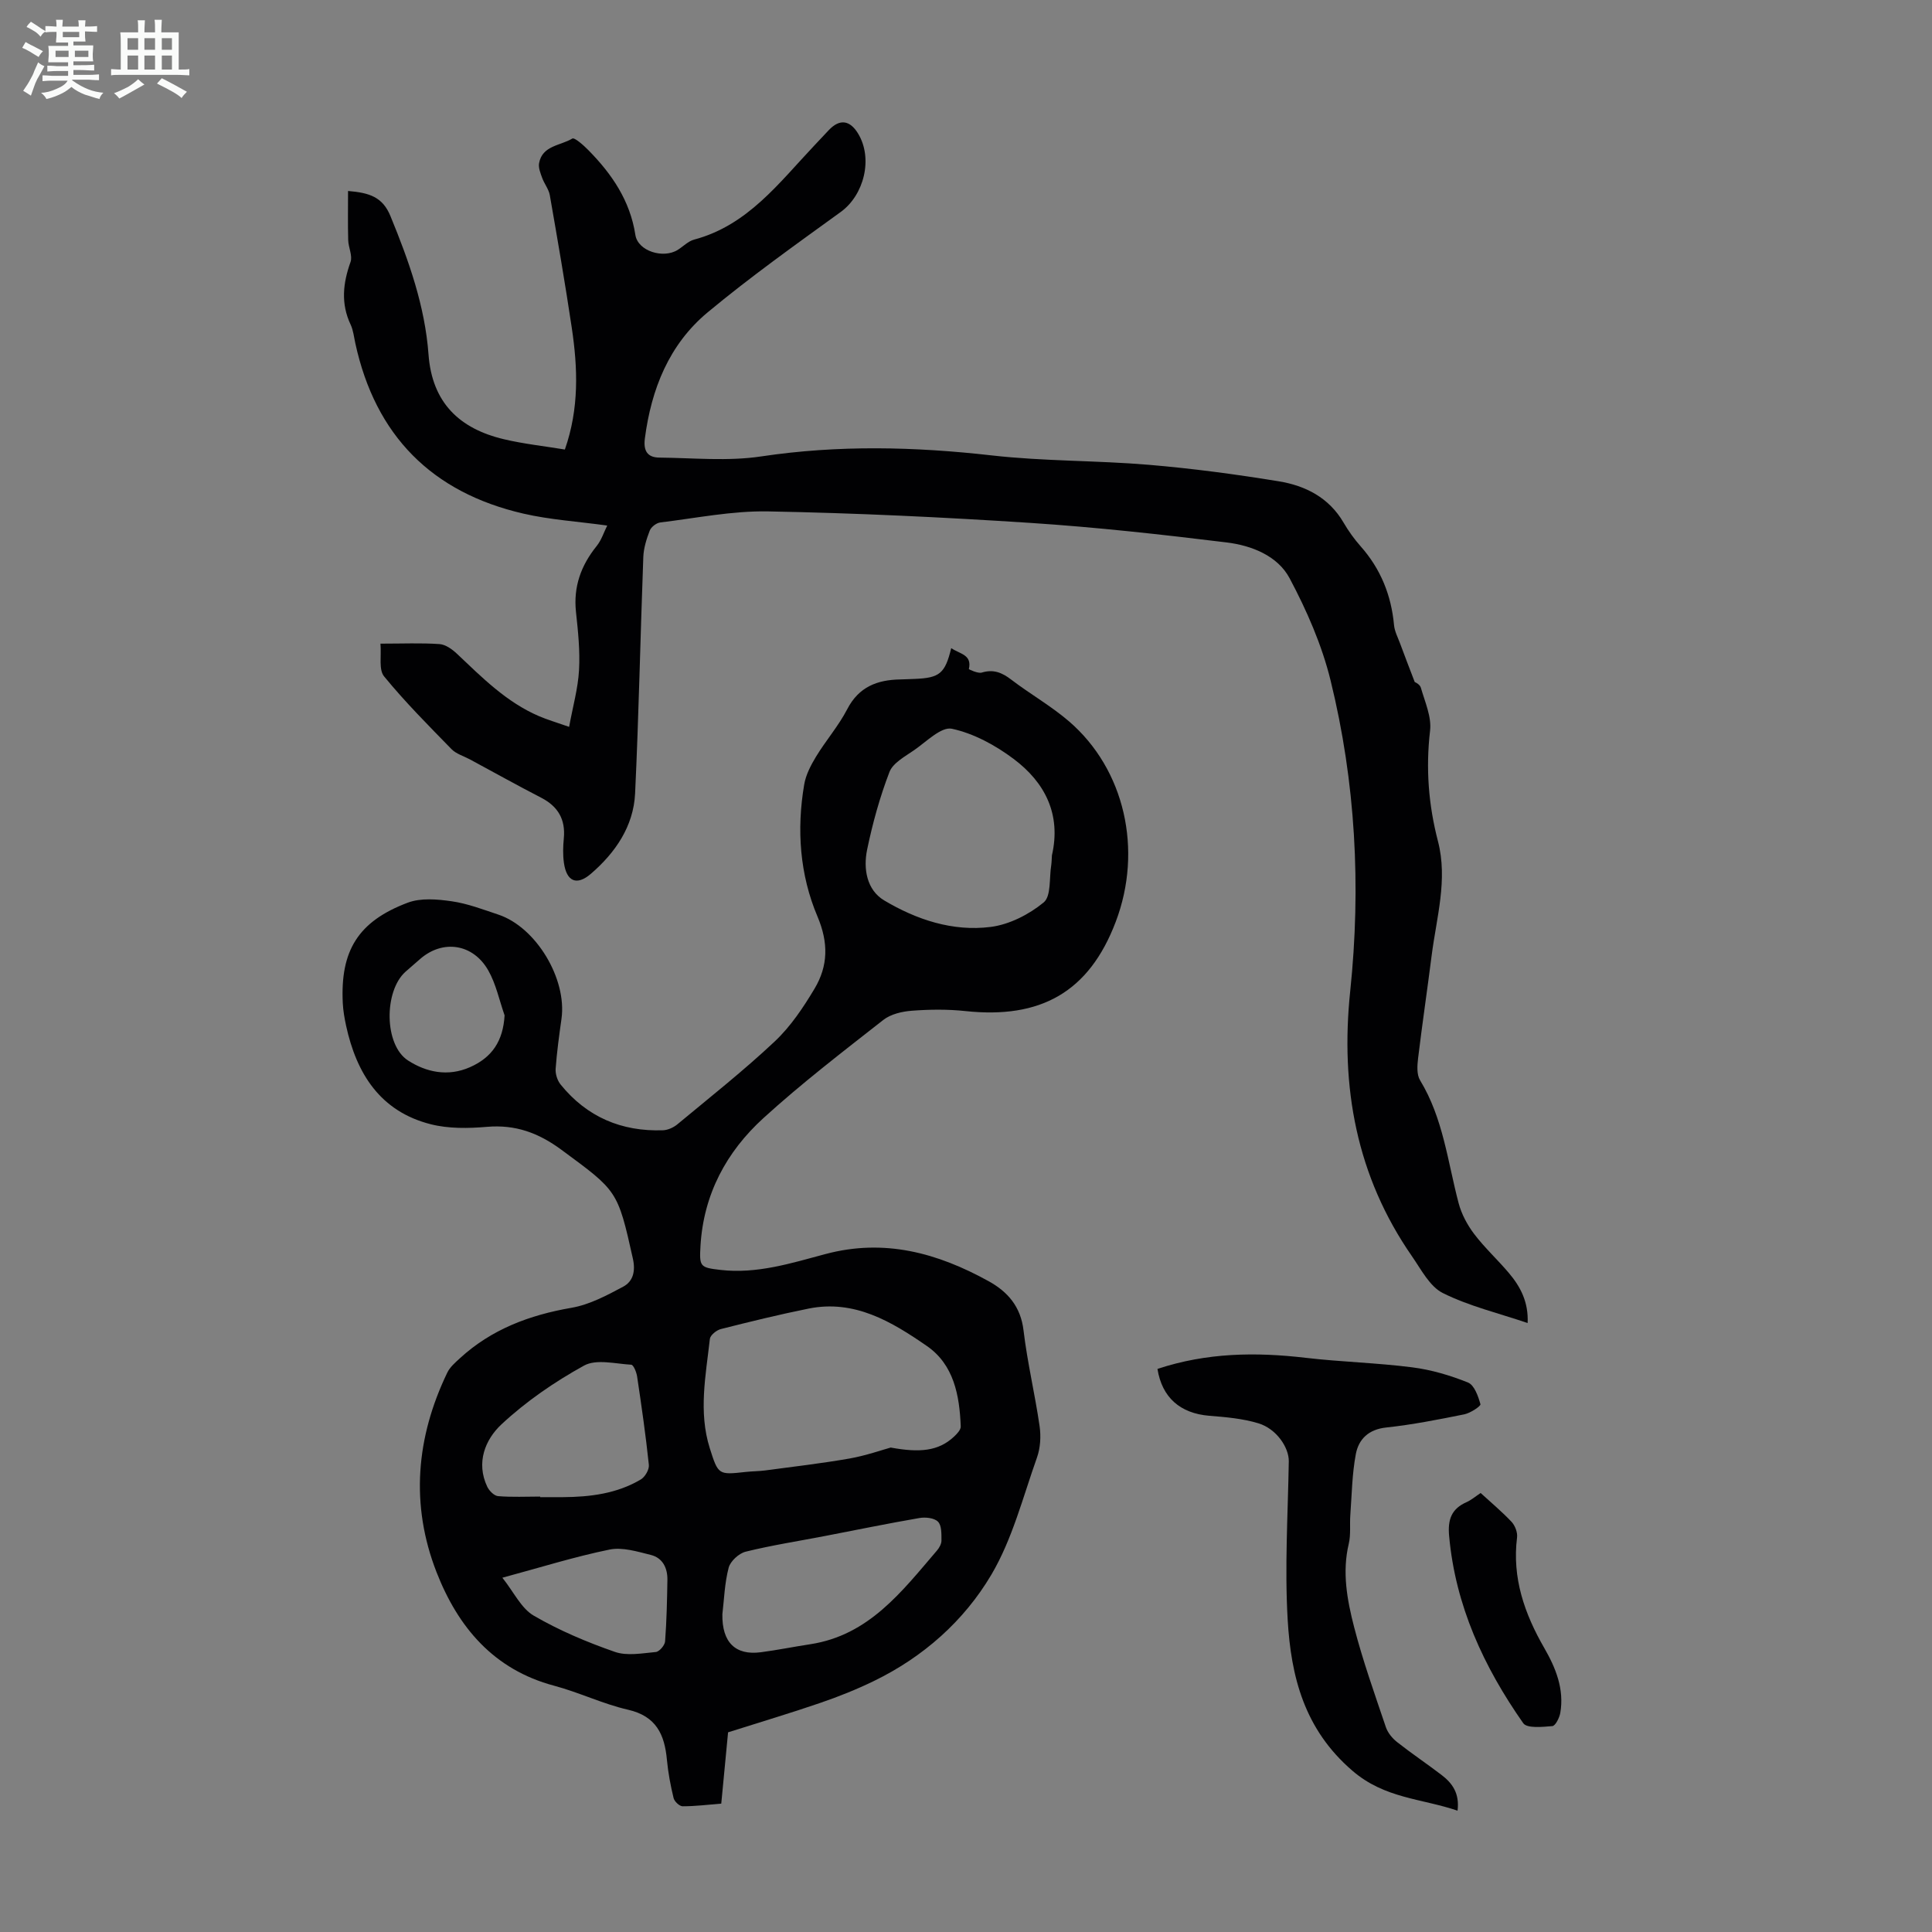
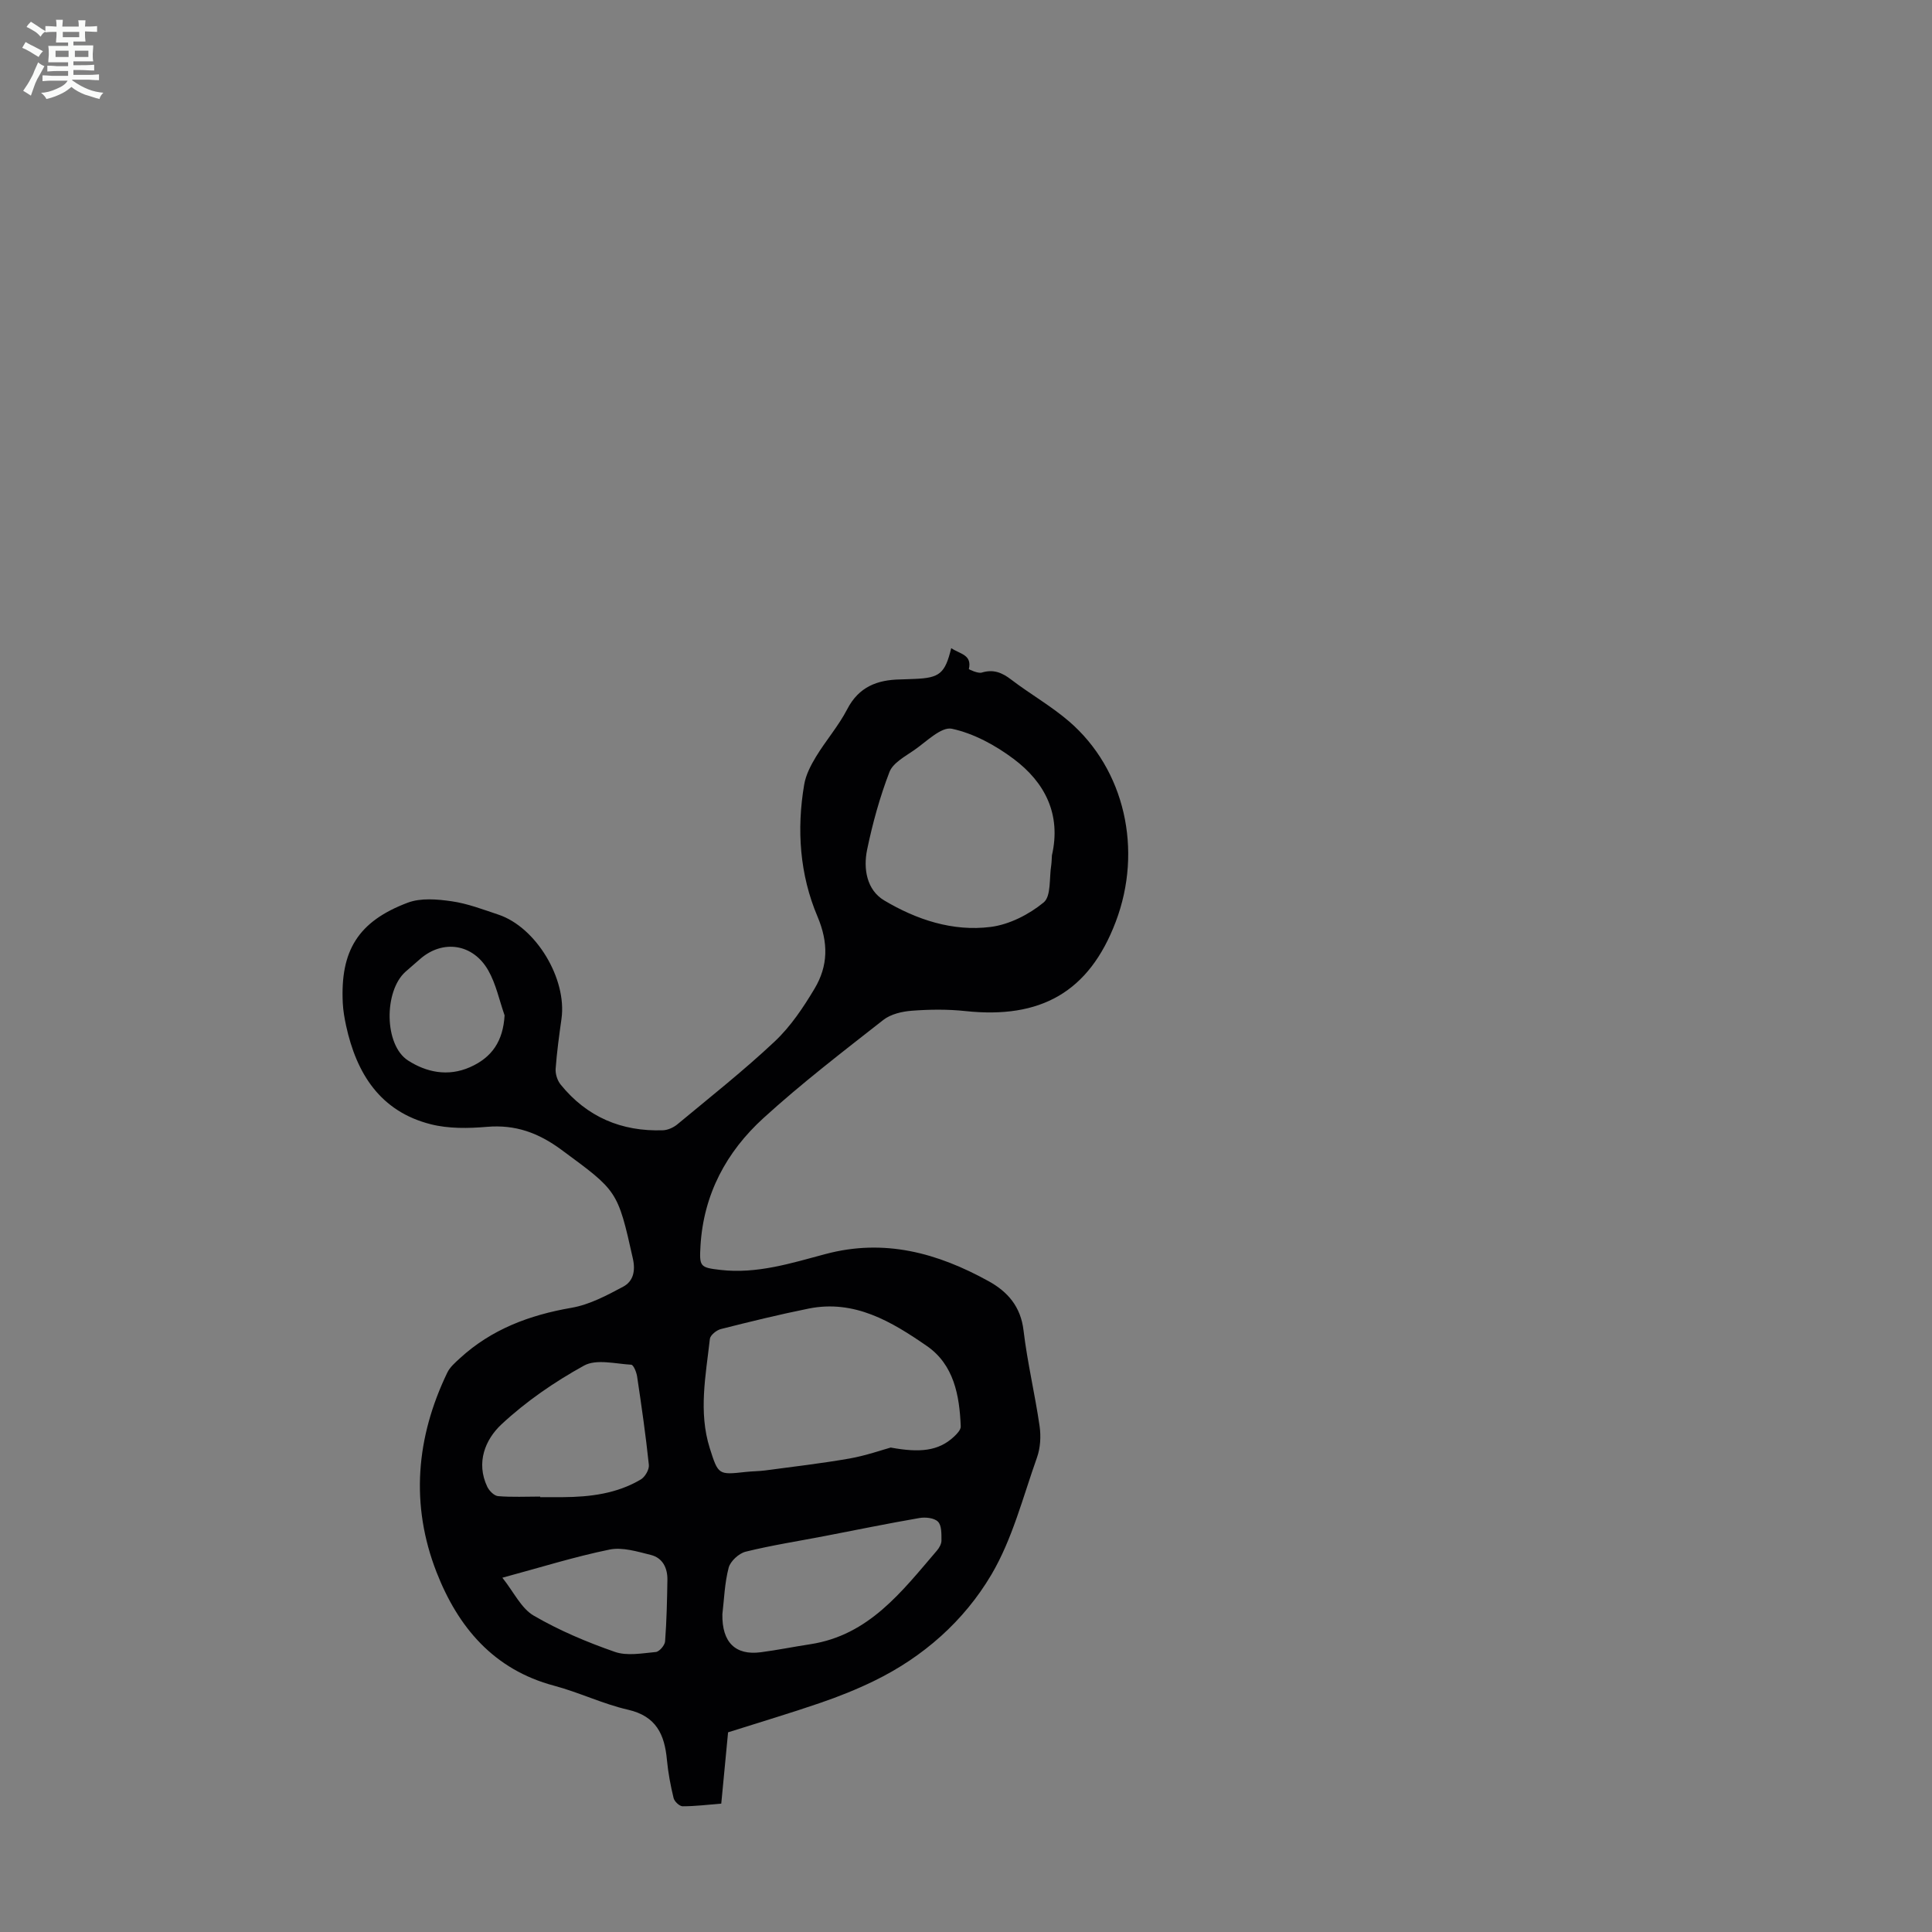
<svg xmlns="http://www.w3.org/2000/svg" enable-background="new 0 0 400 400" viewBox="0 0 400 400">
  <rect x="0" y="0" width="400" height="400" fill="#808080" stroke="none" />
  <path d="m6.8 9.5c.6.3 1.3.7 2.1 1.1-.4.4-.7.8-.9 1.2-.7-.4-1.3-.8-1.8-1.1s-1.1-.6-1.6-.8c.2-.4.5-.8.7-1.2.4.2.8.5 1.5.8zm.9 6.9c-.3.6-.5 1.1-.7 1.7s-.4 1.1-.6 1.7c-.6-.4-1.1-.7-1.6-1 .7-1 1.2-1.8 1.5-2.4.3-.5.6-1.1.8-1.7.3-.6.5-1.2.8-1.8.3.3.8.6 1.3.8-.7 1.3-1.2 2.2-1.5 2.7zm.1-11c.4.3 1 .7 1.7 1.1-.5.2-.8.6-1.1 1.1-.5-.6-1-1-1.4-1.2s-.9-.6-1.5-.8c.2-.4.5-.7.9-1.1.5.3.9.6 1.4.9zm10.5 13.1c1 .4 2 .6 3.1.7-.4.4-.7.8-.8 1.3-.9-.2-1.9-.6-3-.9-1-.4-2-.9-2.8-1.6-.5.4-1.1.9-1.9 1.3s-1.9.9-3.3 1.2c-.1-.3-.5-.8-1.1-1.3 1 0 2.1-.3 3.2-.8 1.2-.5 1.9-1 2.3-1.7h-3.2c-.4 0-1 0-2 .1v-1.2c1 0 1.7.1 2 .1h3.3v-1h-2.3c-.2 0-.9 0-2 .1v-1.2c1.2 0 1.9.1 2 .1h2.3v-.8h-4.1c0-.7.1-1.2.1-1.6 0-.5 0-1.1-.1-1.8h4.1v-.7h-2.5c0-.6.1-1.1.1-1.6v-.6h-.5c-.4 0-1 0-1.8.1v-1.3c1.2 0 1.9.1 2.1.1h.2c0-.3 0-.8-.1-1.4h1.4c0 .6-.1 1-.1 1.4h3.4c0-.4 0-.8-.1-1.3h1.5c0 .4-.1.9-.1 1.3.7 0 1.5 0 2.5-.1v1.2c-1 0-1.8-.1-2.5-.1v.6c0 .3 0 .8.1 1.5h-2.5v.8h4.1c0 .7-.1 1.3-.1 1.8s0 1 .1 1.5h-4.1v.8h1.4c.8 0 1.8 0 2.9-.1v1.2c-1 0-1.9-.1-2.8-.1h-1.5v1h3.2c.3 0 1 0 2.1-.1v1.2c-1.1 0-1.8-.1-2.1-.1h-3.4l-.1.1c1.4 1 2.4 1.5 3.4 1.9zm-4.1-6.7v-1.3h-2.7v1.3zm2.2-4.1v-1.1h-3.4v1.1zm1.9 4.1v-1.3h-2.8v1.3z" fill="#fafbfa" />
-   <path d="m37 6.7v2.3 5.4c1 0 1.8 0 2.2-.1v1.3c-.6 0-1.5-.1-2.5-.1h-11.9c-.7 0-1.3 0-1.8.1v-1.3c.5 0 1.1.1 2 .1v-5.2c0-1 0-1.8-.1-2.5h3.7c0-1.3 0-2.1-.1-2.5h1.5c0 .4-.1 1.3-.1 2.5h2.2c0-1.2 0-2.1-.1-2.6h1.5c0 .4-.1 1.3-.1 2.6zm-12.3 13.7c-.3-.4-.7-.8-1.1-1.1 1.1-.4 2.1-.9 2.9-1.3.8-.5 1.5-1 2.1-1.6.4.4.9.8 1.3 1.1-2.5 1.4-4.2 2.4-5.2 2.9zm3.9-10.1v-2.4h-2.2v2.4zm0 4.1v-2.9h-2.2v2.9zm3.5-4.1v-2.4h-2.2v2.4zm0 4.1v-2.9h-2.2v2.9zm.4 2.9 1-1.1c.6.3 1.4.7 2.5 1.3s2 1.1 2.7 1.5c-.4.4-.8.8-1.1 1.3-.8-.8-2.5-1.7-5.1-3zm3.1-7v-2.4h-2.1v2.4zm0 4.1v-2.9h-2.1v2.9z" fill="#fafbfa" />
  <g fill="#010103">
    <path d="m196.94 134.19c1.81 1.23 4.35 1.34 3.65 4.34-.01.05 1.89.96 2.67.72 2.42-.74 4.21 0 6.12 1.47 3.9 2.98 8.24 5.44 11.95 8.63 11.54 9.94 15.32 26.62 9.67 41.5-5.54 14.6-15.59 20.14-31.13 18.48-3.65-.39-7.39-.35-11.06-.07-2.03.15-4.37.69-5.92 1.9-8.42 6.6-16.93 13.13-24.83 20.33-7.66 6.97-12.4 15.78-13.03 26.43-.25 4.31-.13 4.51 4.11 5 7.55.88 14.68-1.39 21.76-3.28 12.23-3.27 23.22-.22 33.79 5.62 3.95 2.18 6.64 5.26 7.22 10.18.79 6.65 2.37 13.21 3.33 19.85.3 2.11.16 4.5-.55 6.49-2.91 8.19-5.09 16.88-9.45 24.26-5.66 9.56-14.08 17.02-24.28 21.98-3.61 1.76-7.37 3.26-11.17 4.56-6.05 2.08-12.18 3.9-19.05 6.08-.39 4.08-.88 9.27-1.41 14.76-2.71.22-5.35.55-8 .55-.65 0-1.7-.99-1.87-1.7-.63-2.59-1.13-5.24-1.38-7.9-.48-5.23-2.19-9.05-8.05-10.39-5.21-1.19-10.12-3.59-15.3-4.97-12.55-3.34-19.91-12.14-24.35-23.51-5.44-13.95-4.25-27.87 2.23-41.32.55-1.14 1.63-2.07 2.6-2.96 6.56-6.02 14.43-8.96 23.13-10.46 3.71-.64 7.3-2.56 10.69-4.37 2.05-1.1 2.58-3.2 2-5.81-3.16-14.19-3.23-14-14.78-22.52-4.77-3.52-9.52-5.26-15.43-4.76-3.86.33-7.95.4-11.65-.54-10.43-2.65-15.36-10.46-17.52-20.42-.33-1.53-.6-3.09-.68-4.64-.54-10.86 3.16-16.93 13.45-20.81 2.71-1.02 6.12-.72 9.1-.29 3.28.47 6.48 1.7 9.66 2.76 7.81 2.6 14.23 13.3 13.07 21.57-.48 3.43-.96 6.88-1.21 10.33-.08 1.08.35 2.44 1.03 3.28 5.44 6.72 12.61 9.77 21.2 9.47 1.01-.04 2.17-.57 2.96-1.22 6.8-5.65 13.76-11.14 20.19-17.19 3.27-3.08 5.89-7 8.22-10.9 2.81-4.71 2.92-9.49.61-14.95-3.67-8.65-4.34-17.99-2.75-27.32.34-2.02 1.38-4.01 2.46-5.79 2.03-3.34 4.66-6.35 6.45-9.81 2.4-4.64 6.22-6.08 10.98-6.16 1.01-.02 2.01-.08 3.02-.11 5.12-.21 6.25-1.1 7.53-6.37zm-12.53 165.51c5.94 1.09 9.87.78 13.11-2.26.61-.57 1.42-1.42 1.39-2.11-.25-6.42-1.41-12.79-7.03-16.67-7.27-5.02-14.96-9.65-24.47-7.73-6.1 1.23-12.14 2.71-18.17 4.24-.9.23-2.18 1.26-2.27 2.04-.84 7.53-2.39 15.1-.02 22.62 1.76 5.56 1.8 5.54 7.45 4.92 1.33-.15 2.69-.14 4.01-.31 5.83-.78 11.69-1.46 17.48-2.47 3.42-.61 6.73-1.78 8.52-2.27zm33.38-122.61c1.95-8.49-1.44-15.11-7.95-19.98-3.76-2.82-8.25-5.26-12.76-6.23-2.21-.47-5.3 2.7-7.83 4.44-1.88 1.3-4.37 2.63-5.1 4.52-1.99 5.18-3.49 10.61-4.62 16.06-.82 3.95-.1 8.35 3.53 10.52 6.69 3.99 14.21 6.49 22.05 5.49 3.86-.49 7.93-2.57 10.97-5.07 1.58-1.3 1.13-5.08 1.57-7.74.09-.66.09-1.34.14-2.01zm-68.23 157.12c-.1 5.83 2.71 8.56 7.96 7.87 3.43-.45 6.82-1.14 10.24-1.66 12.15-1.86 18.97-10.93 26.22-19.39.49-.57.95-1.4.94-2.1-.01-1.34.06-3.09-.72-3.88-.76-.78-2.59-.98-3.84-.76-6.57 1.13-13.1 2.48-19.65 3.74-5.45 1.05-10.95 1.9-16.33 3.23-1.4.35-3.16 1.96-3.52 3.32-.84 3.2-.94 6.6-1.3 9.63zm-37.72-24.36v.12c1.56 0 3.13.01 4.69 0 5.65-.04 11.2-.72 16.15-3.67.87-.52 1.76-2.05 1.66-3.01-.64-6.12-1.52-12.21-2.43-18.29-.13-.9-.75-2.42-1.22-2.45-3.29-.19-7.23-1.22-9.77.18-6.11 3.37-12.02 7.43-17.11 12.18-3.33 3.11-5.31 7.89-2.93 12.9.4.85 1.44 1.89 2.25 1.95 2.89.24 5.8.09 8.71.09zm-7.83 16.8c2.39 3 3.9 6.34 6.49 7.85 5.28 3.07 11.01 5.49 16.79 7.5 2.54.89 5.66.29 8.49.03.73-.07 1.86-1.39 1.92-2.2.32-4.23.41-8.48.48-12.73.04-2.46-.98-4.56-3.44-5.17-2.79-.69-5.86-1.65-8.53-1.11-7.2 1.47-14.24 3.68-22.2 5.83zm.46-116.43c-1.09-3.11-1.77-6.47-3.37-9.29-3.17-5.59-9.45-6.46-14.13-2.37-1.01.88-2.03 1.75-3.03 2.64-4.47 4.01-4.44 15.17.55 18.37 3.75 2.41 8.21 3.4 12.79 1.39 4.64-2.04 6.88-5.47 7.19-10.74z" />
-     <path d="m78.77 133.26c4.63 0 8.44-.17 12.22.09 1.25.09 2.62 1.06 3.6 1.99 5.21 4.92 10.26 10.04 17 12.93 1.72.74 3.52 1.26 6.24 2.22.77-4.22 1.84-7.95 2.05-11.74.23-4-.2-8.05-.63-12.05-.56-5.23 1.04-9.63 4.28-13.65.99-1.22 1.49-2.84 2.19-4.24-6.14-.85-11.85-1.2-17.35-2.47-18.96-4.37-30.64-16.15-34.8-35.25-.29-1.31-.42-2.7-.98-3.89-2.05-4.35-1.59-8.56-.02-12.95.46-1.29-.44-3.02-.48-4.55-.09-3.31-.03-6.63-.03-10.16 4.43.37 7.16 1.24 8.78 5.2 3.81 9.26 7.14 18.62 7.88 28.65.74 9.99 6.4 15.37 15.62 17.55 4.1.97 8.32 1.42 12.61 2.13 2.99-8.55 2.67-16.88 1.43-25.2-1.37-9.18-2.95-18.32-4.55-27.47-.22-1.24-1.14-2.35-1.58-3.57-.35-.97-.81-2.09-.64-3.04.66-3.68 4.44-3.62 6.87-5.1.47-.29 2.36 1.4 3.35 2.41 4.86 4.94 8.62 10.43 9.72 17.55.52 3.34 5.76 4.96 8.76 3.09 1.14-.71 2.16-1.8 3.39-2.13 11.12-2.96 17.6-11.78 24.93-19.52 1-1.06 1.99-2.13 2.99-3.18 2.22-2.32 4.32-2.07 6.03.73 3.15 5.16 1.25 12.74-3.58 16.24-9.32 6.75-18.72 13.44-27.56 20.79-7.99 6.65-11.67 15.88-13 26.13-.34 2.65.62 3.92 3.02 3.94 7.02.07 14.16.79 21.04-.24 15.98-2.4 31.8-2.02 47.78-.21 10.76 1.22 21.66 1.03 32.47 1.94 9.02.76 18.01 1.96 26.94 3.42 5.51.9 10.39 3.37 13.41 8.55 1.01 1.73 2.2 3.4 3.53 4.9 4.15 4.68 6.35 10.13 6.92 16.33.12 1.28.78 2.52 1.24 3.76.91 2.47 1.86 4.92 3.05 8.03-.07-.06 1.05.42 1.26 1.15.84 2.93 2.25 6.05 1.91 8.91-.91 7.81-.33 15.34 1.64 22.91 2.06 7.95-.31 15.78-1.31 23.62-.9 7.1-1.95 14.18-2.81 21.29-.18 1.5-.31 3.38.41 4.56 4.79 7.86 5.71 16.86 7.99 25.47.6 2.26 1.81 4.51 3.23 6.38 2.16 2.84 4.83 5.29 7.14 8.02 2.41 2.84 4.11 6.03 3.91 10.39-6.07-2.06-12.12-3.5-17.54-6.2-2.72-1.35-4.49-4.86-6.39-7.6-11.53-16.6-14.88-35.12-12.8-54.94 2.26-21.67 1.12-43.21-4.08-64.35-1.8-7.31-4.92-14.44-8.47-21.11-2.49-4.67-7.88-6.78-13.01-7.41-13.52-1.66-27.08-3.16-40.67-4.05-18.07-1.18-36.18-2.04-54.29-2.38-7.43-.14-14.89 1.39-22.33 2.29-.81.1-1.89.94-2.18 1.69-.67 1.74-1.26 3.62-1.33 5.46-.61 16.32-.93 32.66-1.7 48.97-.33 6.8-4.09 12.25-9.13 16.6-2.98 2.57-5.07 1.6-5.61-2.27-.23-1.64-.18-3.36-.02-5.02.38-3.93-1.18-6.63-4.68-8.44-4.97-2.56-9.85-5.29-14.77-7.94-1.28-.69-2.82-1.12-3.79-2.11-4.78-4.9-9.63-9.77-13.95-15.05-1.17-1.39-.55-4.22-.77-6.8z" />
-     <path d="m239.64 283.42c10.19-3.38 20.36-3.51 30.68-2.3 7.33.86 14.73 1.03 22.05 1.97 3.94.5 7.88 1.66 11.57 3.15 1.3.53 2.11 2.83 2.57 4.49.11.38-2.07 1.83-3.33 2.09-5.37 1.08-10.76 2.15-16.19 2.73-3.65.39-5.69 2.41-6.28 5.5-.78 4.13-.83 8.4-1.14 12.61-.15 1.98.13 4.05-.32 5.95-1.41 5.89-.34 11.65 1.1 17.24 1.81 7.01 4.26 13.87 6.58 20.74.4 1.18 1.35 2.33 2.35 3.11 2.98 2.35 6.15 4.47 9.17 6.78 2.2 1.68 3.77 3.76 3.32 7.4-7.46-2.54-15.06-2.49-21.76-8.26-9.98-8.57-12.72-19.48-13.41-31.27-.64-10.89.05-21.86.23-32.79.05-2.82-2.51-6.73-6.29-7.88-3.26-.99-6.77-1.29-10.19-1.56-5.99-.5-9.76-3.76-10.71-9.7z" />
-     <path d="m306.55 309.11c2.19 2.01 4.43 3.87 6.41 5.98.72.77 1.26 2.19 1.13 3.22-1.05 8.39 1.54 15.79 5.65 22.92 2.36 4.09 4.15 8.5 3.3 13.41-.18 1.02-1.01 2.67-1.64 2.73-2.04.17-5.25.51-6.03-.6-8.18-11.68-14.05-24.33-15.35-38.82-.3-3.35.5-5.57 3.6-6.94 1.01-.45 1.87-1.2 2.93-1.9z" />
  </g>
</svg>